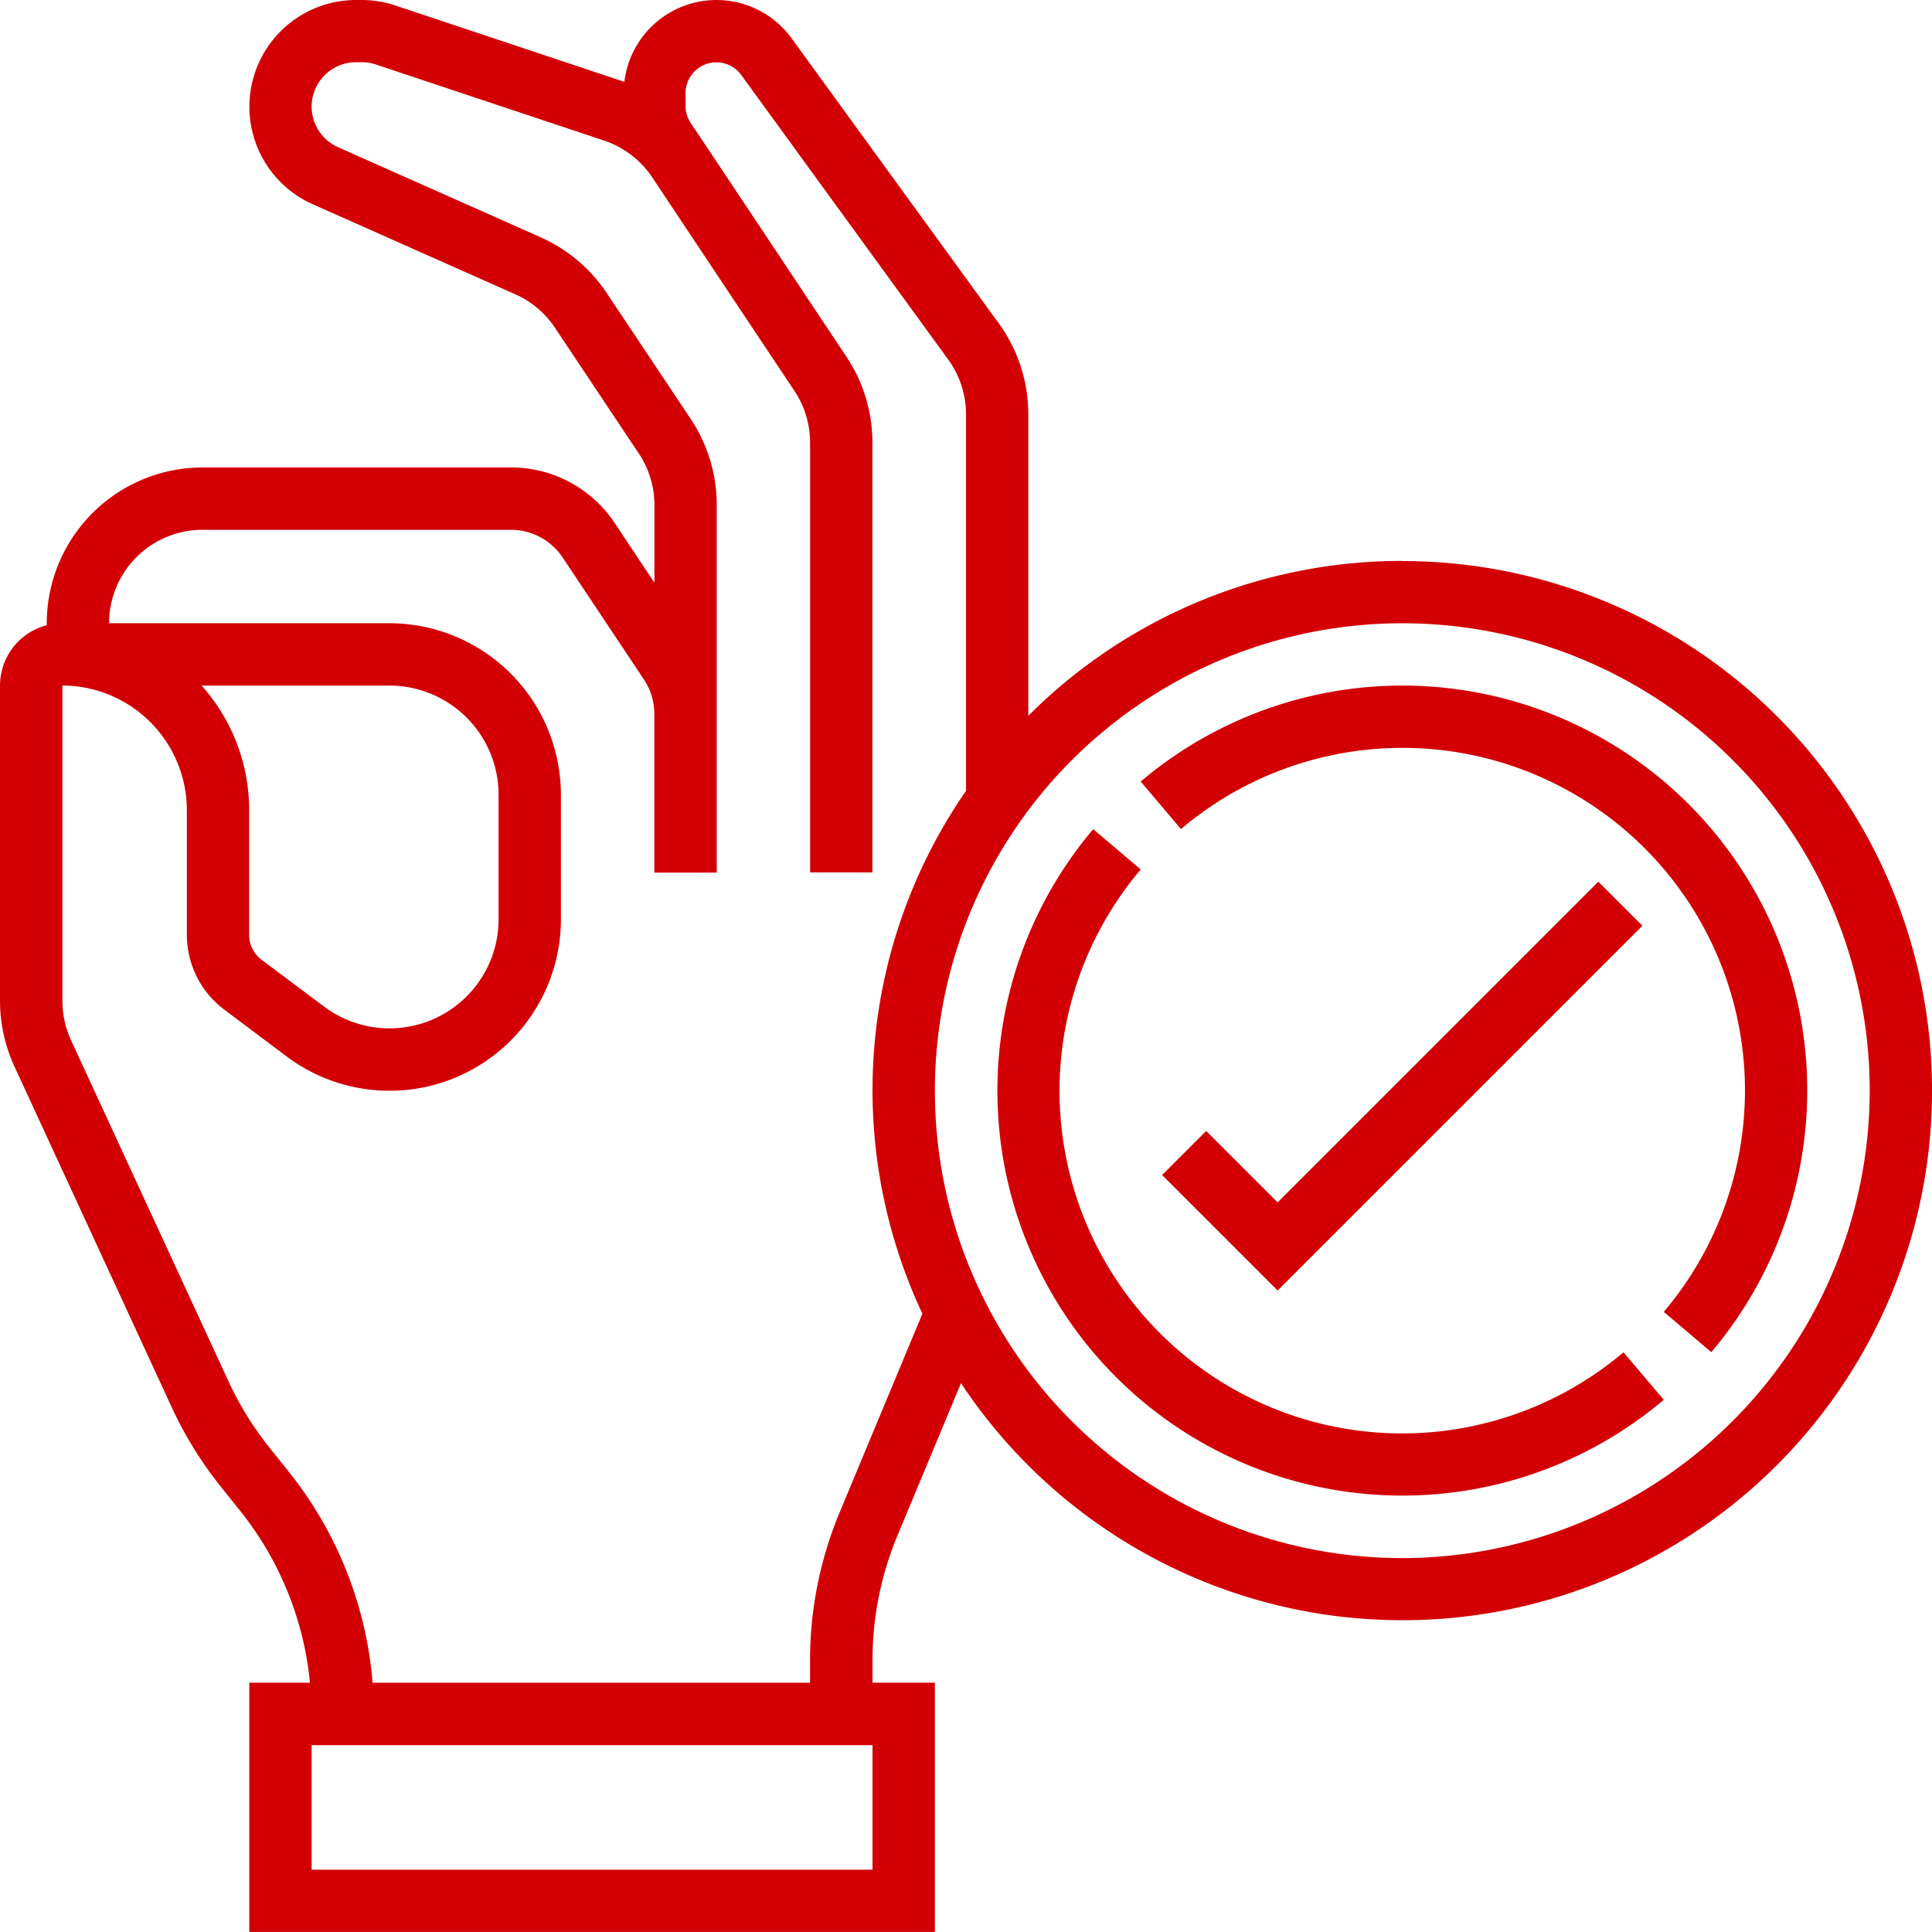
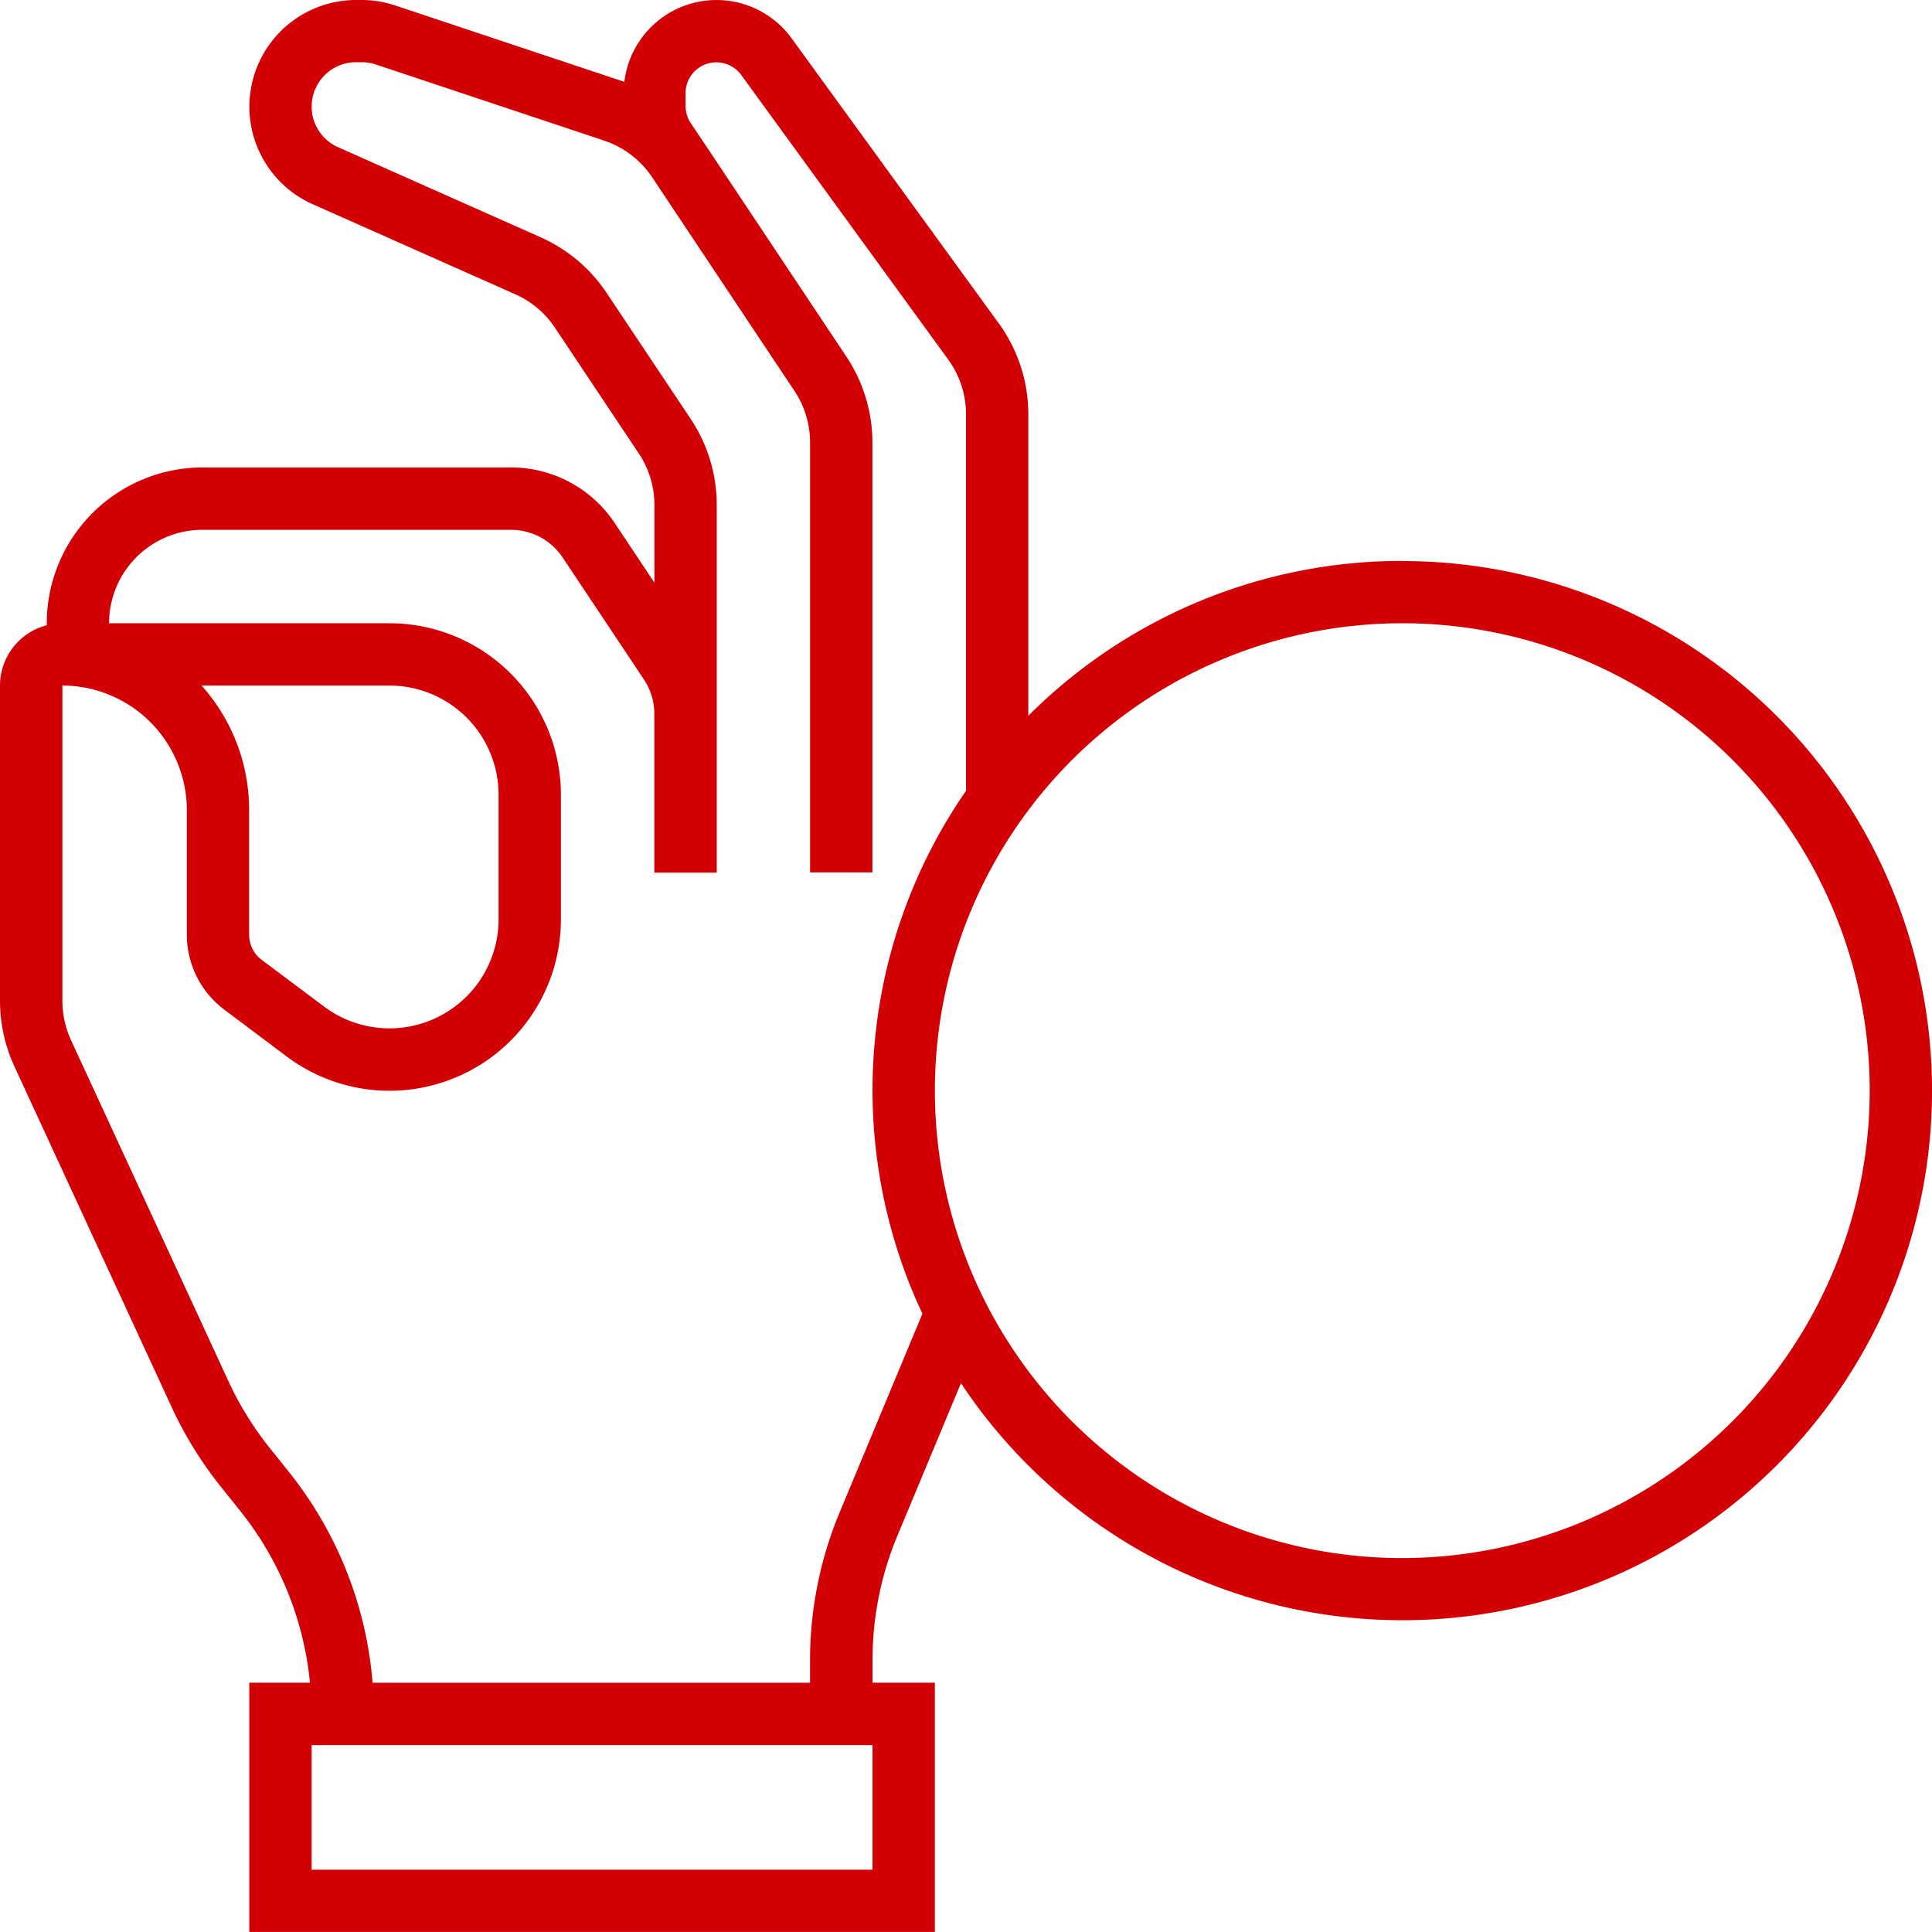
<svg xmlns="http://www.w3.org/2000/svg" width="51.701" height="51.701" viewBox="0 0 51.701 51.701">
  <g id="Group_5632" data-name="Group 5632" transform="translate(-1227 -10481)">
    <path id="Path_24818" data-name="Path 24818" d="M38.525,16.01a14.129,14.129,0,0,0-10.007,4.145V12.092a4.138,4.138,0,0,0-.8-2.452L22.184,2.026a2.483,2.483,0,0,0-4.476,1.166.17.17,0,0,0-.018-.008L11.58,1.147a2.833,2.833,0,0,0-.9-.147h-.152a2.856,2.856,0,0,0-1.16,5.465l5.421,2.41a2.483,2.483,0,0,1,1.065.9l2.239,3.358a2.489,2.489,0,0,1,.42,1.388v2.073l-1.065-1.6a3.33,3.33,0,0,0-2.775-1.485H6.42a4.174,4.174,0,0,0-4.169,4.169c0,.018,0,.035,0,.053A1.67,1.67,0,0,0,1,19.346v8.44a4.208,4.208,0,0,0,.384,1.748l4.211,9.124a10.342,10.342,0,0,0,1.314,2.126l.53.662A8.708,8.708,0,0,1,9.295,46.03H7.671V52.7H26.017V46.03H24.349v-.6a8.64,8.64,0,0,1,.667-3.336l1.7-4.08a14.172,14.172,0,1,0,11.809-22ZM24.349,51.034H9.339V47.7h15.01Zm-.872-9.581a10.286,10.286,0,0,0-.8,3.978v.6H10.971A10.384,10.384,0,0,0,8.74,40.4l-.53-.662a8.66,8.66,0,0,1-1.1-1.784L2.9,28.834a2.532,2.532,0,0,1-.23-1.049v-8.44A3.339,3.339,0,0,1,6,22.681v3.336a2.509,2.509,0,0,0,1,2l1.667,1.251A4.586,4.586,0,0,0,16.01,25.6V22.264a4.592,4.592,0,0,0-4.586-4.586H3.919a2.5,2.5,0,0,1,2.5-2.5h8.251a1.664,1.664,0,0,1,1.388.743l2.171,3.258a1.662,1.662,0,0,1,.281.926v4.246H20.18V14.518a4.148,4.148,0,0,0-.7-2.312L17.24,8.848a4.162,4.162,0,0,0-1.776-1.5l-5.42-2.41a1.188,1.188,0,0,1,.484-2.273h.152a1.19,1.19,0,0,1,.375.06l6.108,2.036a2.51,2.51,0,0,1,1.288.981l2.7,4.055h0l1.107,1.661a2.493,2.493,0,0,1,.42,1.388v11.5h1.668V12.85a4.148,4.148,0,0,0-.7-2.312L19.841,4.824a.125.125,0,0,0-.01-.012l-.347-.52a.834.834,0,0,1-.138-.459V3.491a.824.824,0,0,1,1.49-.484l5.537,7.613a2.489,2.489,0,0,1,.478,1.472V22.163a14.072,14.072,0,0,0-1.167,13.992ZM6.394,19.346h5.029a2.922,2.922,0,0,1,2.919,2.919V25.6a2.919,2.919,0,0,1-4.671,2.335L8,26.684a.838.838,0,0,1-.333-.667V22.681A4.987,4.987,0,0,0,6.394,19.346ZM38.525,42.695A12.508,12.508,0,1,1,51.034,30.186,12.523,12.523,0,0,1,38.525,42.695Z" transform="translate(1226 10480)" fill="#d20005" />
-     <path id="Path_24819" data-name="Path 24819" d="M49.967,29.293l-8.583,8.583-1.912-1.912-1.179,1.179,3.091,3.091,9.762-9.762Z" transform="translate(1219.805 10475.301)" fill="#d20005" />
-     <path id="Path_24820" data-name="Path 24820" d="M43.841,43.779a9.167,9.167,0,0,1-7-15.092l-1.272-1.078a10.835,10.835,0,0,0,15.27,15.27L49.76,41.608A9.171,9.171,0,0,1,43.841,43.779Z" transform="translate(1220.685 10475.58)" fill="#d20005" />
-     <path id="Path_24821" data-name="Path 24821" d="M44.606,23a10.842,10.842,0,0,0-7,2.568l1.078,1.272a9.167,9.167,0,0,1,12.92,12.92l1.272,1.078A10.835,10.835,0,0,0,44.606,23Z" transform="translate(1219.919 10476.346)" fill="#d20005" />
  </g>
</svg>